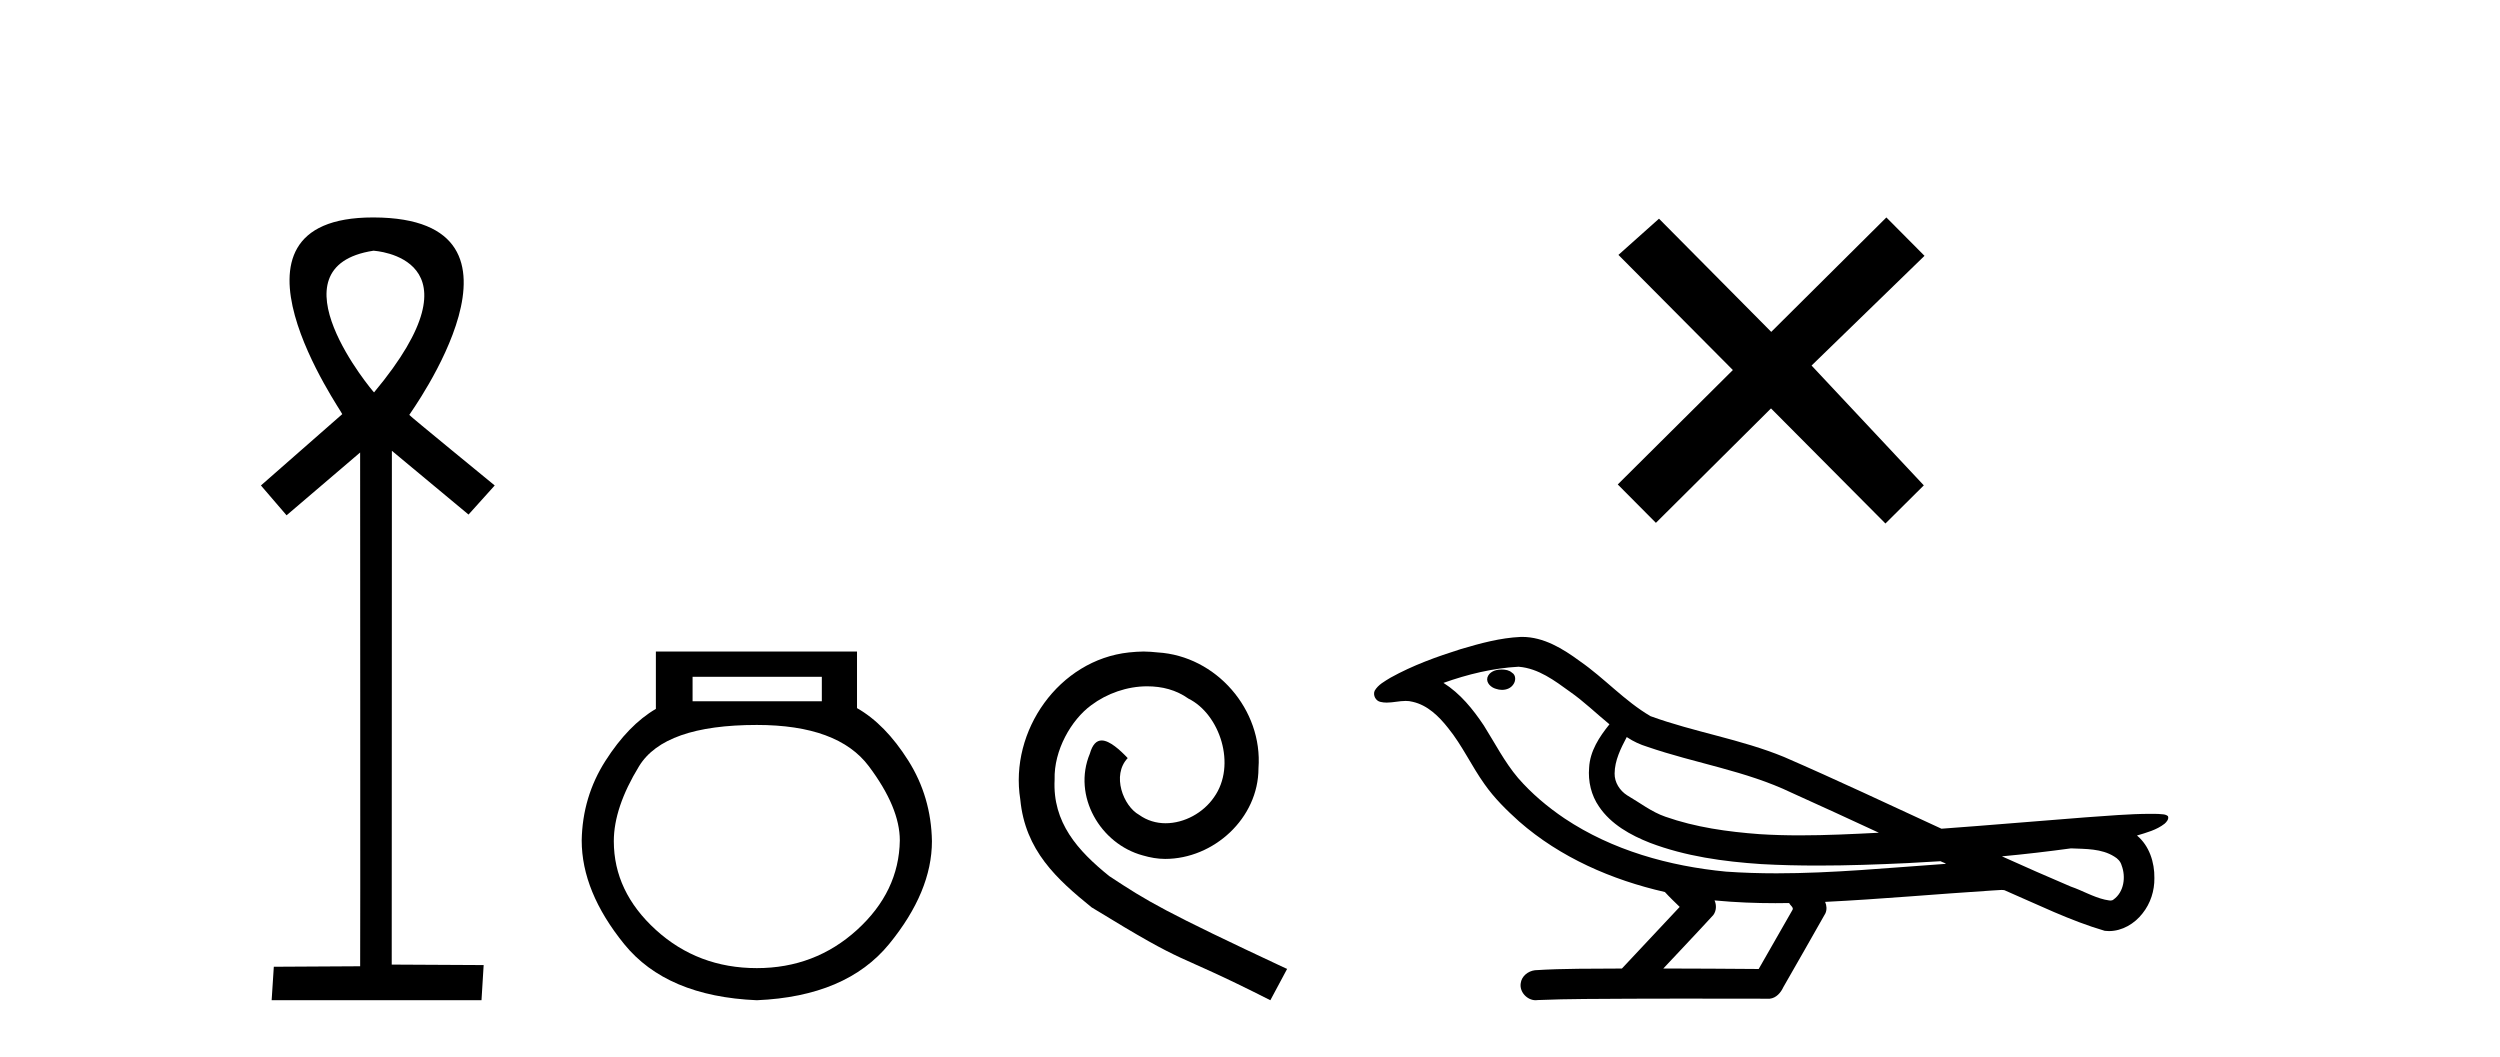
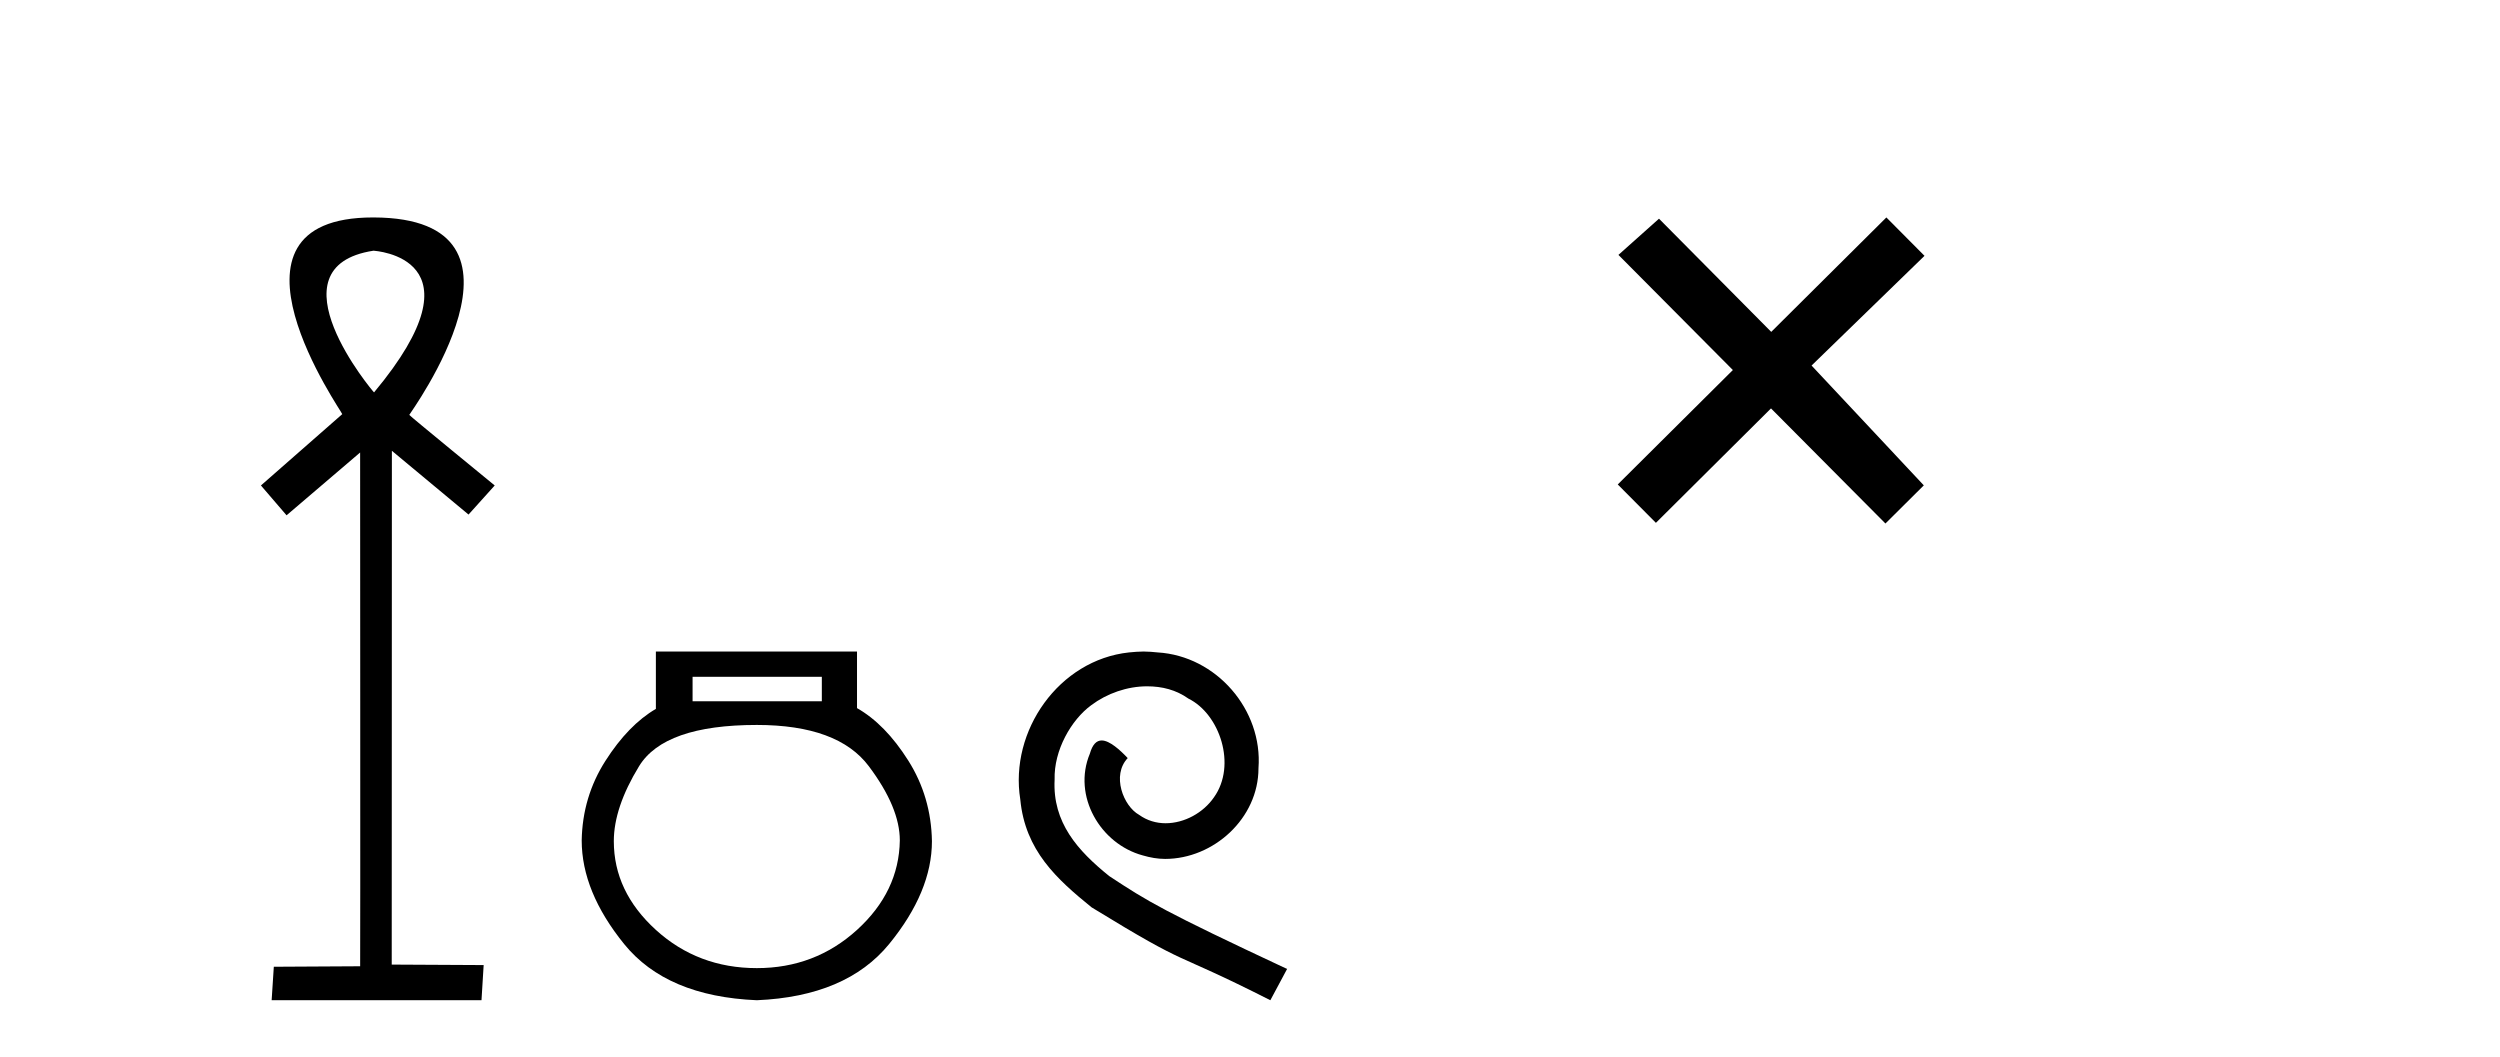
<svg xmlns="http://www.w3.org/2000/svg" width="97.0" height="41.0">
  <path d="M 14.494 9.727 C 14.509 9.734 18.904 9.962 14.513 15.225 C 14.513 15.225 14.513 15.225 14.513 15.225 C 14.494 15.225 10.385 10.352 14.494 9.727 ZM 14.473 8.437 C 7.94 8.437 13.316 16.036 13.279 16.069 L 10.124 18.836 L 11.119 19.994 L 13.973 17.557 C 13.973 17.557 13.984 37.491 13.974 37.491 L 10.624 37.51 L 10.54 38.809 L 18.682 38.809 L 18.766 37.445 L 15.199 37.426 L 15.205 17.491 L 18.179 19.965 L 19.195 18.836 C 19.094 18.751 15.88 16.125 15.88 16.098 C 15.879 16.07 21.449 8.461 14.502 8.437 C 14.492 8.437 14.483 8.437 14.473 8.437 Z" style="fill:#000000;stroke:none" />
  <path d="M 31.887 26.259 L 31.887 27.208 L 26.872 27.208 L 26.872 26.259 ZM 29.365 28.128 Q 32.51 28.128 33.711 29.73 Q 34.913 31.332 34.913 32.608 Q 34.883 34.596 33.252 36.08 Q 31.62 37.563 29.365 37.563 Q 27.08 37.563 25.448 36.08 Q 23.816 34.596 23.816 32.638 Q 23.816 31.332 24.795 29.73 Q 25.775 28.128 29.365 28.128 ZM 25.448 25.279 L 25.448 27.505 Q 24.38 28.128 23.49 29.522 Q 22.6 30.917 22.57 32.608 Q 22.57 34.596 24.217 36.629 Q 25.864 38.661 29.365 38.809 Q 32.836 38.661 34.498 36.629 Q 36.159 34.596 36.159 32.638 Q 36.13 30.917 35.24 29.508 Q 34.349 28.098 33.252 27.475 L 33.252 25.279 Z" style="fill:#000000;stroke:none" />
  <path d="M 44.37 25.279 C 44.182 25.279 43.994 25.297 43.806 25.314 C 41.09 25.604 39.16 28.354 39.587 31.019 C 39.775 33.001 41.005 34.111 42.354 35.205 C 46.369 37.665 45.241 36.759 49.29 38.809 L 49.939 37.596 C 45.122 35.341 44.541 34.983 43.038 33.992 C 41.808 33.001 40.834 31.908 40.919 30.251 C 40.885 29.106 41.569 27.927 42.337 27.364 C 42.952 26.902 43.738 26.629 44.507 26.629 C 45.088 26.629 45.634 26.766 46.113 27.107 C 47.326 27.705 47.992 29.687 47.103 30.934 C 46.693 31.532 45.959 31.942 45.224 31.942 C 44.866 31.942 44.507 31.839 44.199 31.617 C 43.584 31.276 43.123 30.08 43.755 29.414 C 43.465 29.106 43.055 28.73 42.747 28.73 C 42.542 28.73 42.389 28.884 42.286 29.243 C 41.603 30.883 42.696 32.745 44.336 33.189 C 44.626 33.274 44.917 33.326 45.207 33.326 C 47.086 33.326 48.829 31.754 48.829 29.807 C 49 27.534 47.189 25.45 44.917 25.314 C 44.746 25.297 44.558 25.279 44.37 25.279 Z" style="fill:#000000;stroke:none" />
-   <path d="M 68.724 12.877 L 64.369 8.485 L 62.795 9.89 L 67.235 14.357 L 62.769 18.797 L 64.249 20.286 L 68.715 15.846 L 73.155 20.312 L 74.644 18.832 L 70.289 14.183 L 74.671 9.926 L 73.191 8.437 L 68.724 12.877 Z" style="fill:#000000;stroke:none" />
-   <path d="M 58.269 25.978 C 58.257 25.978 58.244 25.978 58.232 25.979 C 58.022 25.98 57.778 26.069 57.711 26.287 C 57.655 26.499 57.857 26.678 58.044 26.727 C 58.117 26.753 58.198 26.767 58.278 26.767 C 58.448 26.767 58.617 26.704 58.715 26.558 C 58.816 26.425 58.827 26.192 58.665 26.1 C 58.558 26.003 58.41 25.978 58.269 25.978 ZM 63.118 28.597 L 63.132 28.606 L 63.142 28.613 C 63.379 28.771 63.639 28.89 63.913 28.974 C 65.763 29.614 67.735 29.904 69.509 30.756 C 70.643 31.266 71.772 31.788 72.9 32.31 C 71.882 32.362 70.861 32.412 69.841 32.412 C 69.315 32.412 68.79 32.399 68.266 32.365 C 67.031 32.273 65.788 32.1 64.618 31.689 C 64.078 31.503 63.622 31.142 63.134 30.859 C 62.847 30.676 62.641 30.358 62.647 30.011 C 62.651 29.504 62.887 29.036 63.118 28.597 ZM 58.92 25.869 L 58.937 25.871 L 58.939 25.871 C 59.692 25.936 60.318 26.406 60.911 26.836 C 61.457 27.217 61.932 27.682 62.447 28.103 C 62.055 28.588 61.689 29.144 61.658 29.788 C 61.613 30.315 61.738 30.857 62.041 31.294 C 62.505 31.984 63.265 32.405 64.023 32.703 C 65.399 33.226 66.875 33.43 68.338 33.527 C 69.07 33.568 69.803 33.584 70.536 33.584 C 71.692 33.584 72.847 33.543 74.001 33.489 C 74.432 33.468 74.863 33.443 75.294 33.415 C 75.339 33.449 75.593 33.521 75.453 33.521 C 75.451 33.521 75.448 33.521 75.446 33.521 C 73.278 33.671 71.104 33.885 68.93 33.885 C 68.276 33.885 67.622 33.865 66.968 33.819 C 64.763 33.607 62.559 32.993 60.703 31.754 C 60.042 31.308 59.427 30.79 58.902 30.187 C 58.378 29.569 58.004 28.835 57.573 28.15 C 57.15 27.516 56.658 26.907 56.006 26.496 C 56.944 26.162 57.923 25.923 58.92 25.869 ZM 80.351 32.917 L 80.363 32.917 C 80.927 32.942 81.537 32.922 82.032 33.233 C 82.166 33.31 82.278 33.425 82.319 33.578 C 82.489 34.022 82.413 34.61 82.005 34.901 C 81.97 34.931 81.93 34.941 81.887 34.941 C 81.815 34.941 81.737 34.913 81.667 34.906 C 81.208 34.8 80.795 34.552 80.349 34.4 C 79.453 34.018 78.561 33.627 77.674 33.226 C 78.569 33.143 79.461 33.038 80.351 32.917 ZM 66.524 34.936 C 66.543 34.937 66.562 34.939 66.581 34.941 C 67.347 35.013 68.117 35.043 68.886 35.043 C 69.064 35.043 69.242 35.041 69.42 35.038 C 69.454 35.126 69.604 35.208 69.55 35.301 C 69.112 36.066 68.675 36.831 68.237 37.597 C 67.004 37.586 65.77 37.581 64.537 37.578 C 65.182 36.886 65.837 36.202 66.476 35.504 C 66.596 35.343 66.607 35.116 66.524 34.936 ZM 59.058 24.712 C 59.039 24.712 59.02 24.712 59.001 24.713 C 58.21 24.749 57.44 24.96 56.685 25.183 C 55.747 25.478 54.814 25.815 53.954 26.293 C 53.728 26.433 53.47 26.565 53.336 26.803 C 53.262 26.977 53.379 27.2 53.567 27.235 C 53.646 27.254 53.726 27.261 53.806 27.261 C 54.05 27.261 54.295 27.196 54.539 27.196 C 54.631 27.196 54.723 27.205 54.815 27.231 C 55.389 27.36 55.831 27.795 56.184 28.243 C 56.733 28.917 57.095 29.722 57.601 30.428 C 57.981 30.969 58.452 31.433 58.942 31.873 C 60.539 33.271 62.538 34.141 64.597 34.61 C 64.78 34.811 64.977 34.998 65.172 35.188 C 64.424 35.985 63.677 36.782 62.93 37.579 C 61.805 37.589 60.678 37.572 59.556 37.645 C 59.288 37.677 59.034 37.877 59.003 38.155 C 58.952 38.49 59.254 38.809 59.584 38.809 C 59.614 38.809 59.643 38.807 59.672 38.802 C 60.88 38.751 62.089 38.76 63.297 38.75 C 63.948 38.747 64.6 38.746 65.251 38.746 C 66.39 38.746 67.529 38.749 68.667 38.75 C 68.917 38.723 69.096 38.516 69.194 38.3 C 69.737 37.345 70.29 36.394 70.827 35.435 C 70.889 35.295 70.876 35.13 70.815 34.993 C 72.97 34.887 75.12 34.691 77.273 34.553 C 77.397 34.553 77.525 34.53 77.649 34.53 C 77.69 34.53 77.73 34.532 77.77 34.539 C 79.054 35.093 80.318 35.721 81.665 36.116 C 81.72 36.123 81.775 36.126 81.83 36.126 C 82.341 36.126 82.823 35.838 83.13 35.44 C 83.439 35.055 83.597 34.562 83.59 34.069 C 83.599 33.459 83.393 32.816 82.915 32.418 C 83.285 32.306 83.677 32.203 83.985 31.961 C 84.064 31.893 84.161 31.779 84.117 31.668 C 84.016 31.576 83.858 31.598 83.731 31.58 C 83.638 31.578 83.545 31.577 83.452 31.577 C 82.607 31.577 81.763 31.656 80.919 31.713 C 79.055 31.856 77.192 32.019 75.328 32.154 C 73.296 31.217 71.27 30.26 69.22 29.37 C 67.547 28.682 65.738 28.406 64.042 27.788 C 63.035 27.2 62.251 26.312 61.295 25.651 C 60.641 25.17 59.897 24.712 59.058 24.712 Z" style="fill:#000000;stroke:none" />
+   <path d="M 68.724 12.877 L 64.369 8.485 L 62.795 9.89 L 67.235 14.357 L 62.769 18.797 L 64.249 20.286 L 68.715 15.846 L 73.155 20.312 L 74.644 18.832 L 70.289 14.183 L 74.671 9.926 L 73.191 8.437 L 68.724 12.877 " style="fill:#000000;stroke:none" />
</svg>